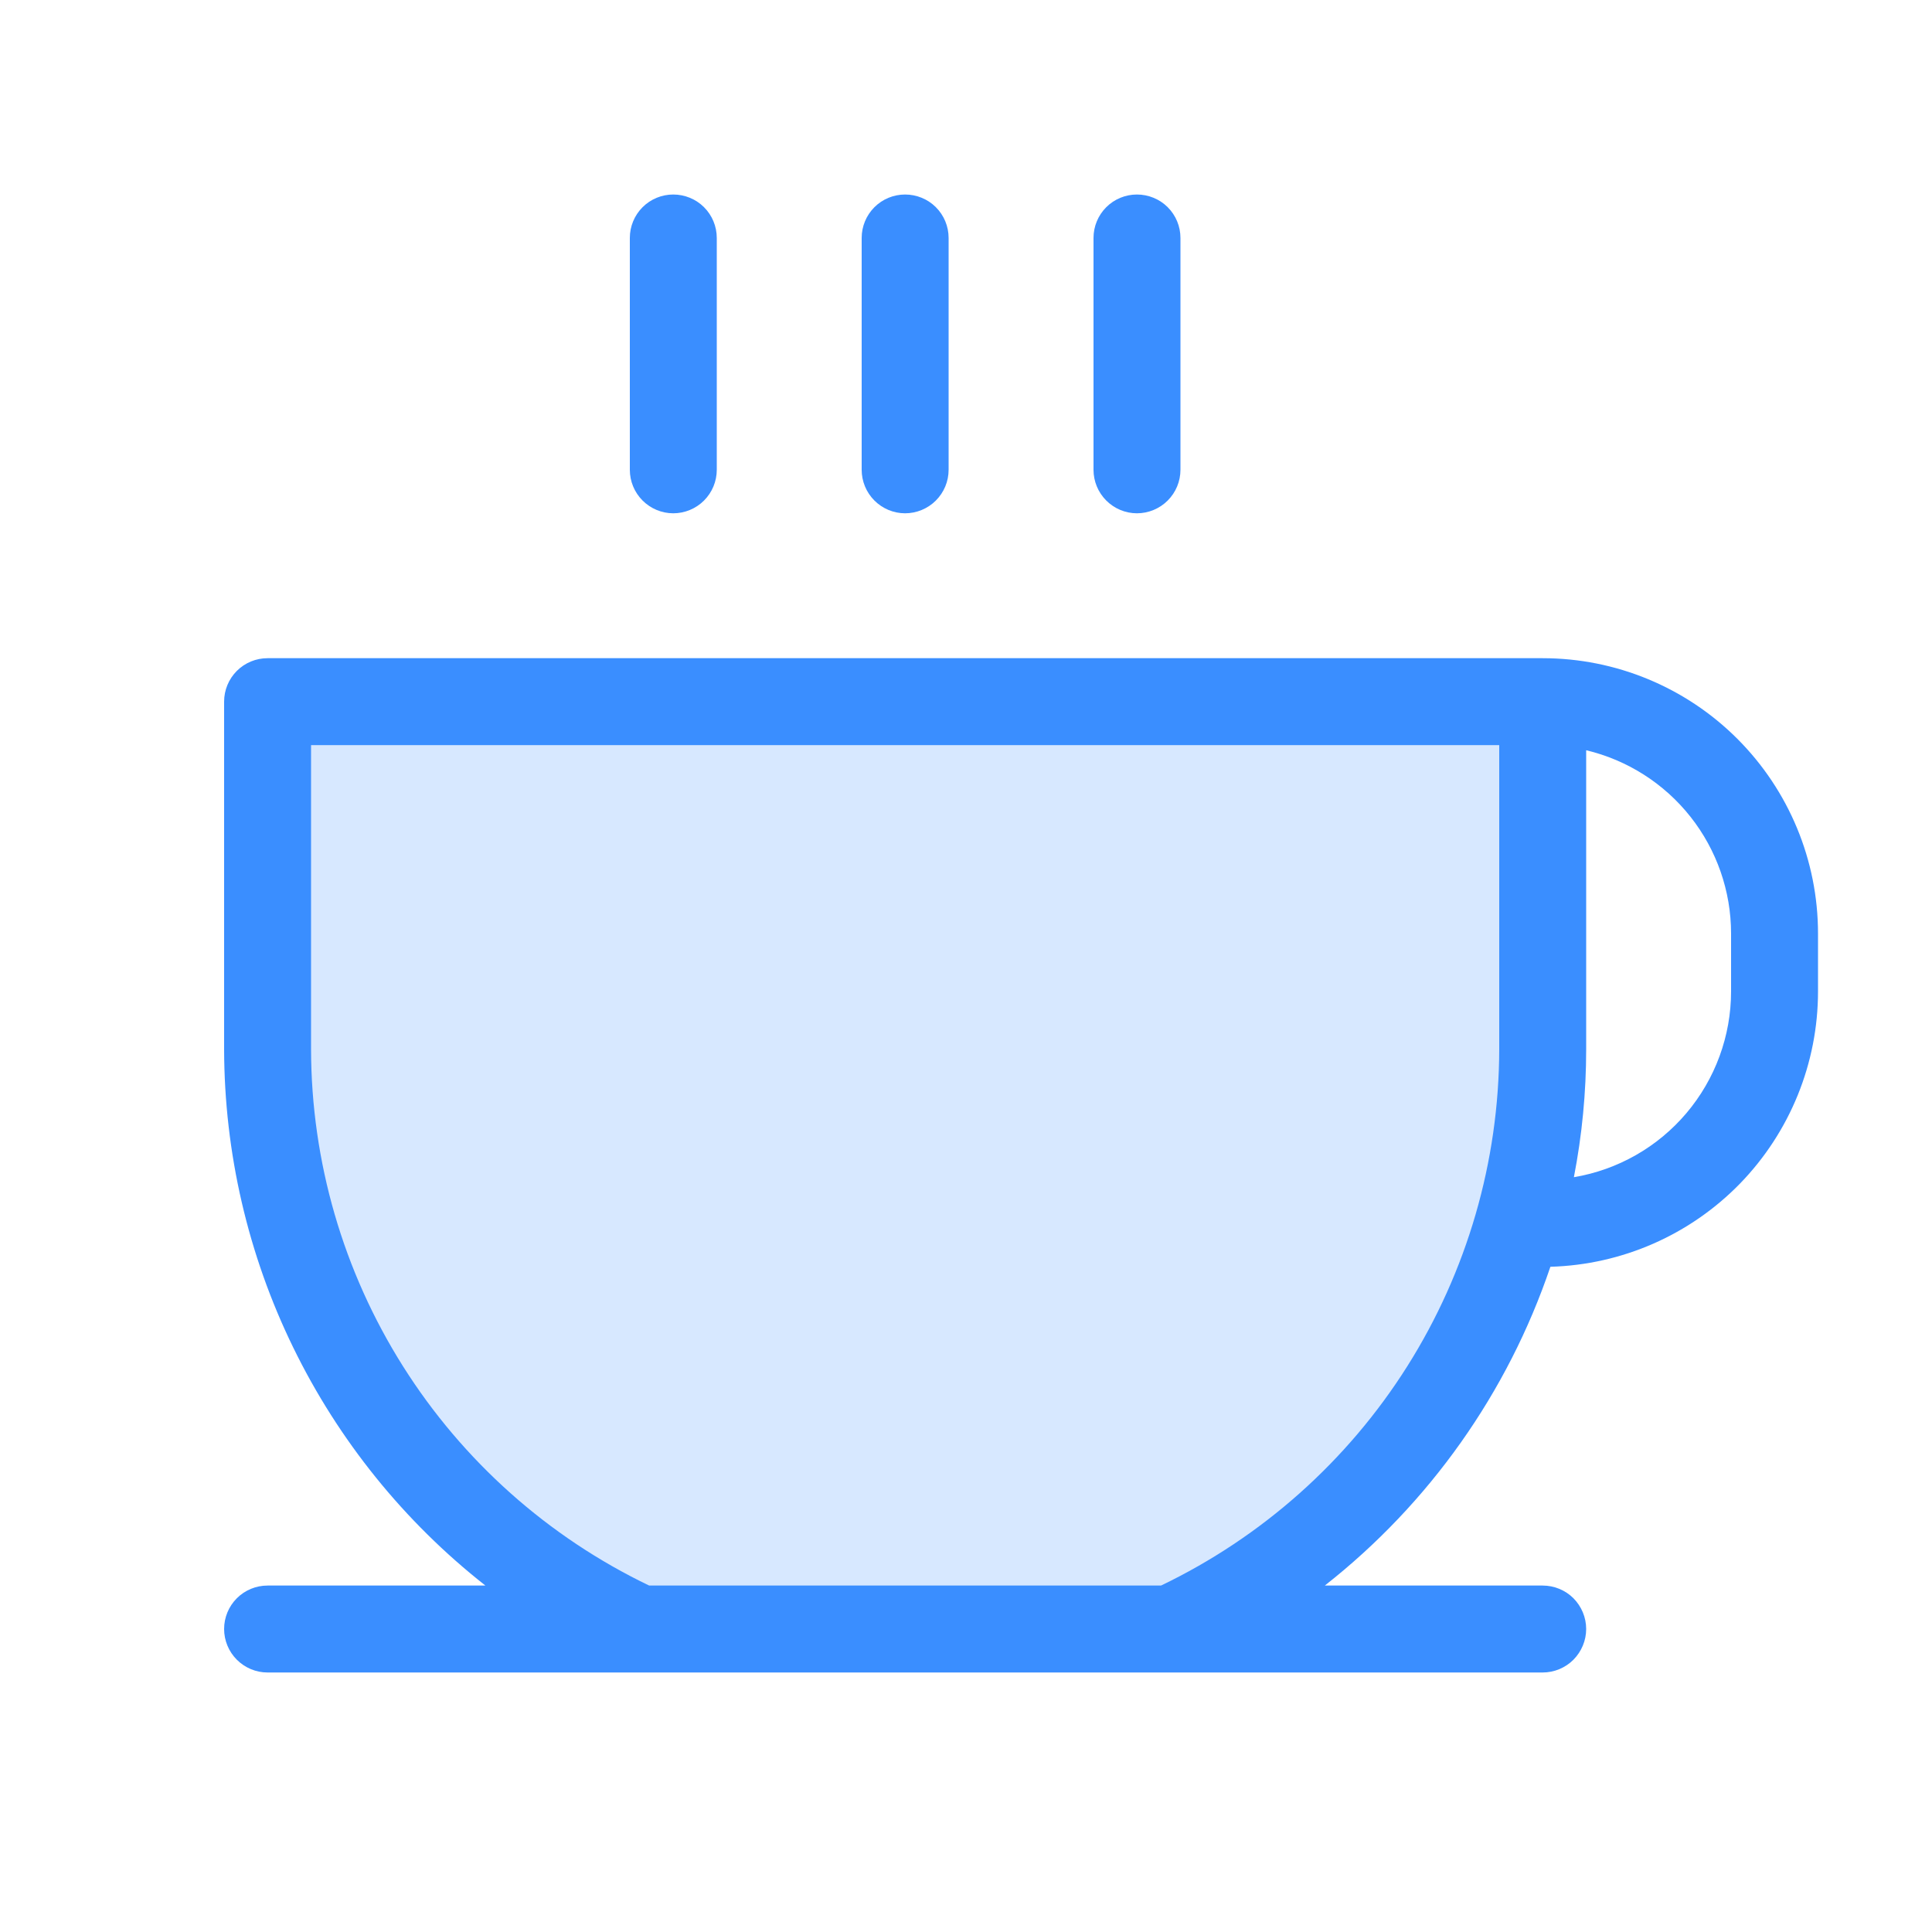
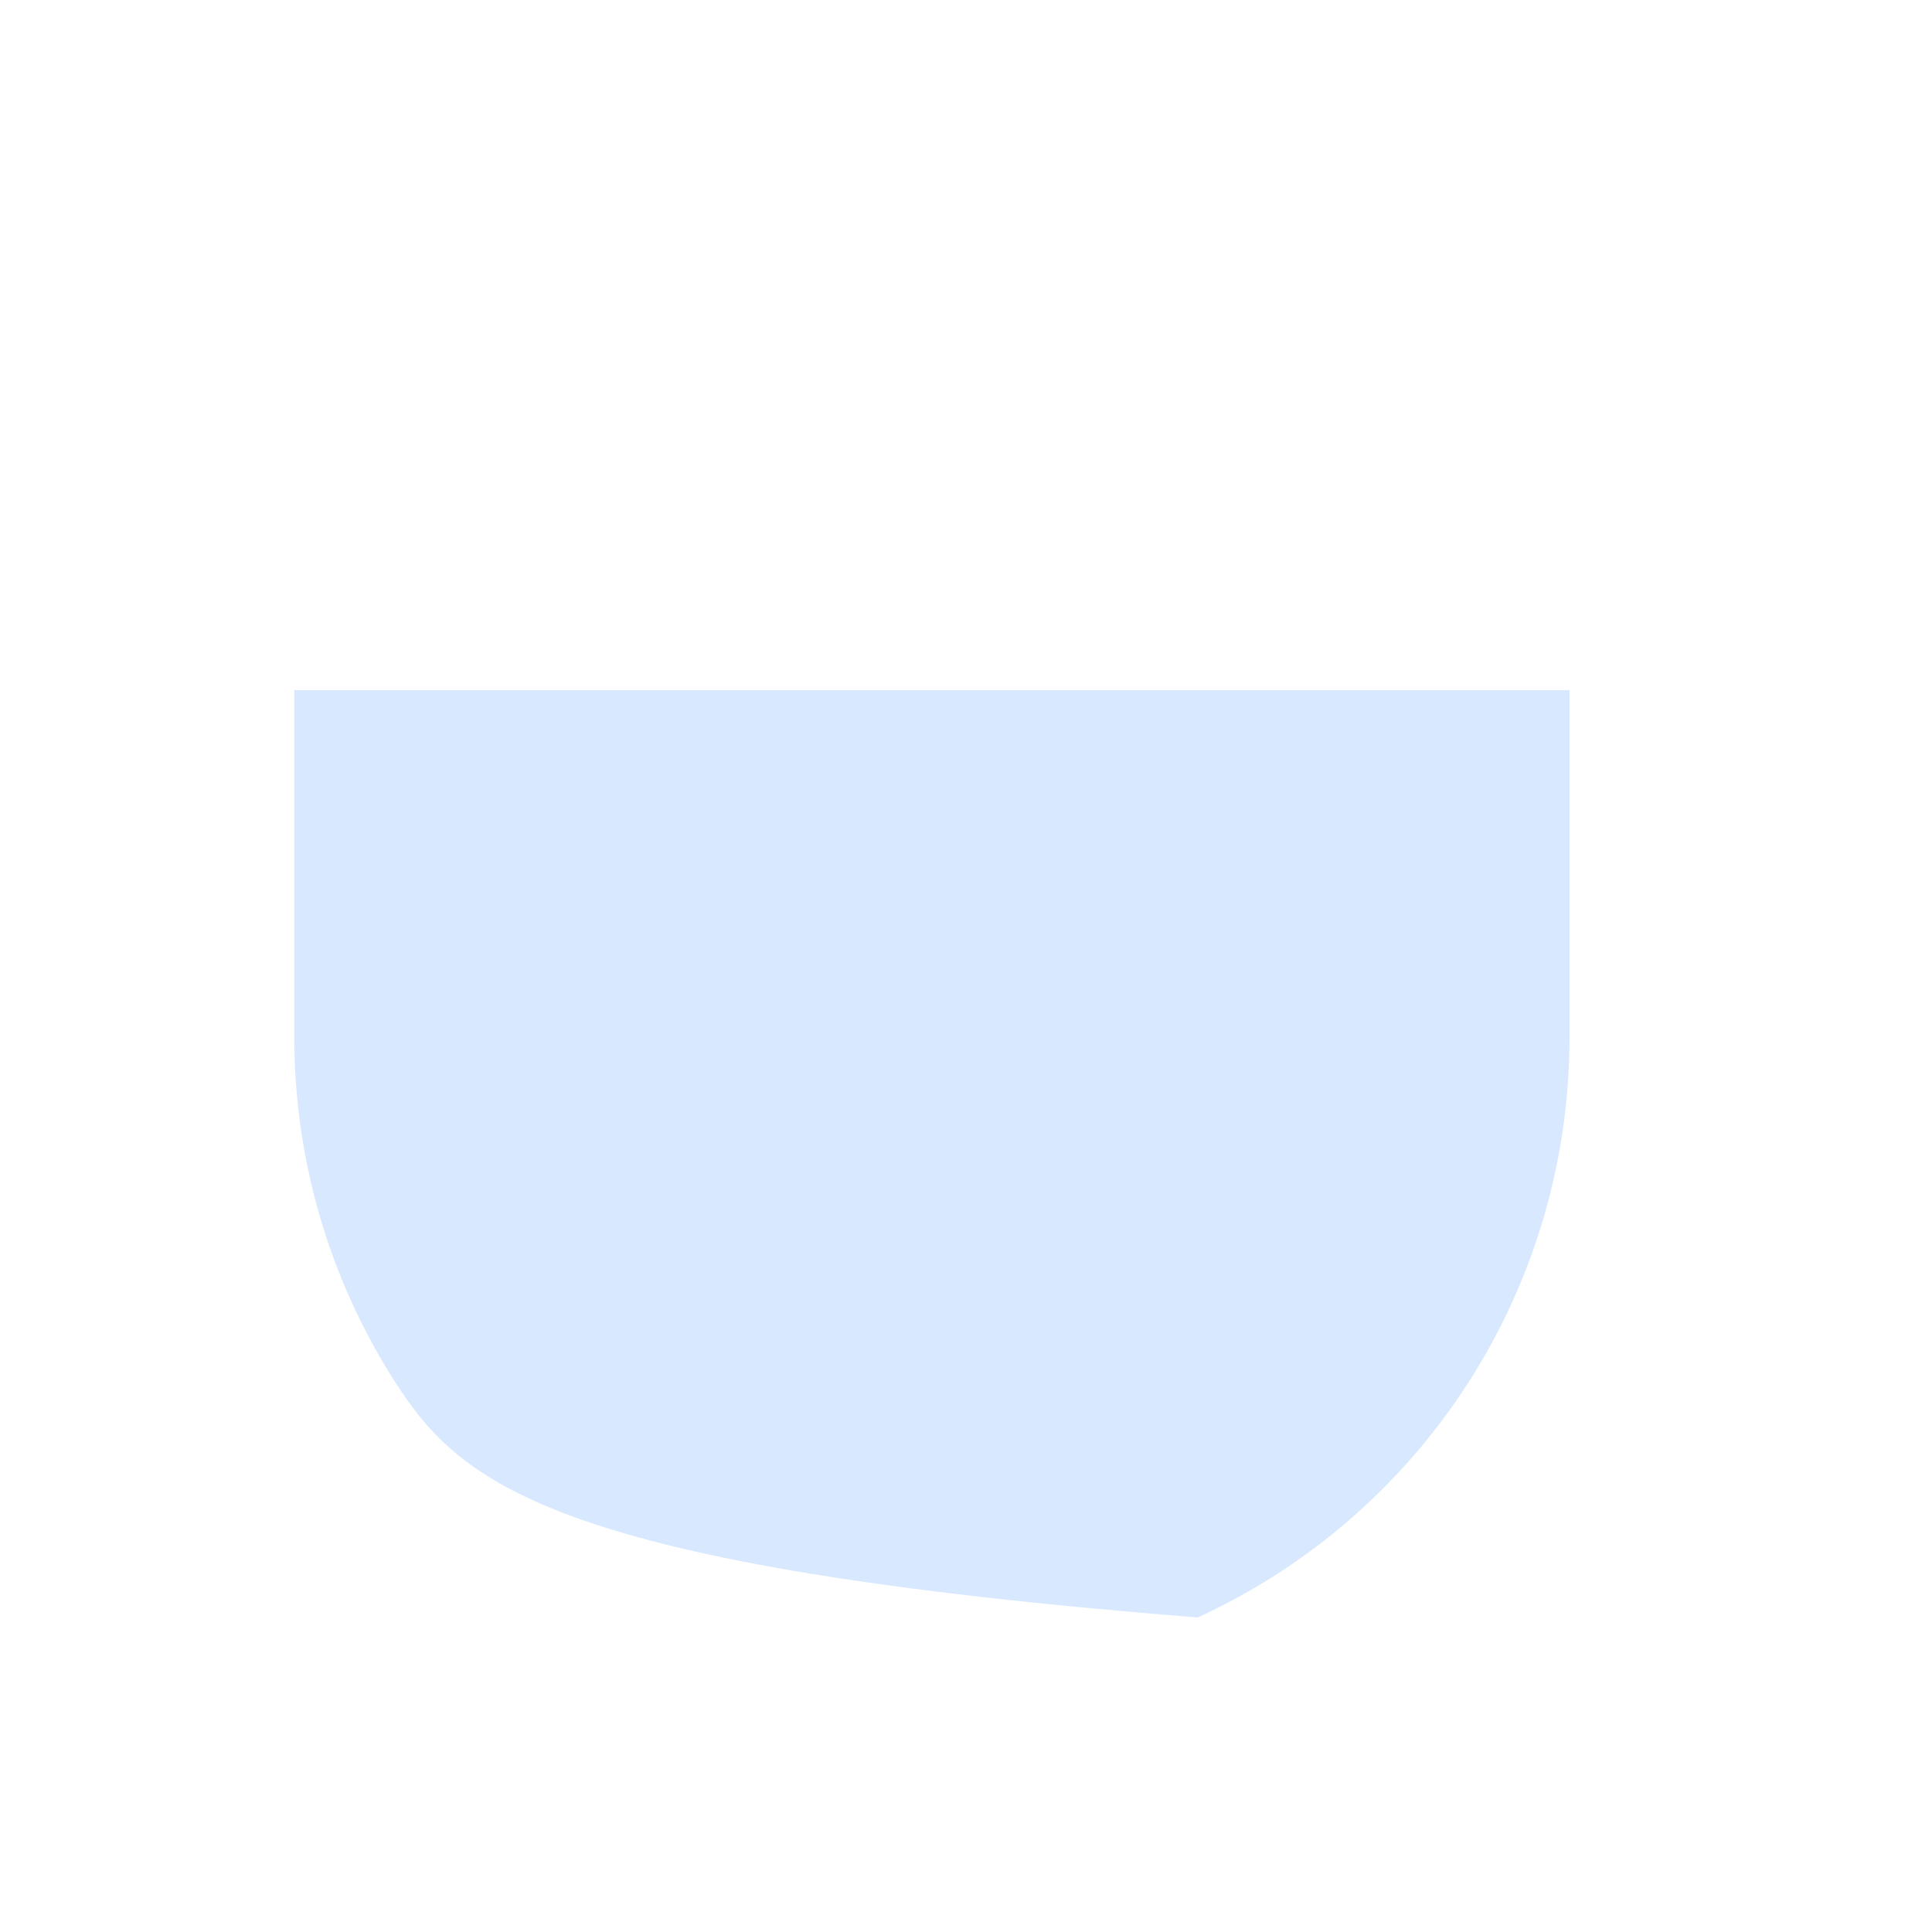
<svg xmlns="http://www.w3.org/2000/svg" width="25" height="25" viewBox="0 0 25 25" fill="none">
-   <path opacity="0.2" d="M20.309 8.93V13.43C20.309 15.009 19.856 16.555 19.004 17.885C18.151 19.214 16.935 20.271 15.499 20.93H8.618C7.183 20.271 5.967 19.214 5.114 17.885C4.262 16.555 3.809 15.009 3.809 13.43V8.93H20.309Z" fill="#3A8EFF" />
-   <path d="M8.15 6.079V3.079C8.15 2.93 8.209 2.787 8.315 2.681C8.42 2.576 8.563 2.517 8.712 2.517C8.861 2.517 9.005 2.576 9.11 2.681C9.216 2.787 9.275 2.93 9.275 3.079V6.079C9.275 6.228 9.216 6.371 9.11 6.477C9.005 6.582 8.861 6.642 8.712 6.642C8.563 6.642 8.42 6.582 8.315 6.477C8.209 6.371 8.15 6.228 8.15 6.079ZM11.712 6.642C11.861 6.642 12.005 6.582 12.11 6.477C12.216 6.371 12.275 6.228 12.275 6.079V3.079C12.275 2.93 12.216 2.787 12.11 2.681C12.005 2.576 11.861 2.517 11.712 2.517C11.563 2.517 11.42 2.576 11.315 2.681C11.209 2.787 11.15 2.93 11.15 3.079V6.079C11.15 6.228 11.209 6.371 11.315 6.477C11.42 6.582 11.563 6.642 11.712 6.642ZM14.712 6.642C14.861 6.642 15.005 6.582 15.11 6.477C15.216 6.371 15.275 6.228 15.275 6.079V3.079C15.275 2.93 15.216 2.787 15.11 2.681C15.005 2.576 14.861 2.517 14.712 2.517C14.563 2.517 14.42 2.576 14.315 2.681C14.209 2.787 14.15 2.93 14.15 3.079V6.079C14.15 6.228 14.209 6.371 14.315 6.477C14.42 6.582 14.563 6.642 14.712 6.642ZM23.525 12.079V12.829C23.525 13.757 23.163 14.648 22.517 15.314C21.87 15.979 20.989 16.366 20.062 16.392C19.51 18.021 18.496 19.454 17.143 20.517H19.962C20.111 20.517 20.255 20.576 20.36 20.681C20.465 20.787 20.525 20.93 20.525 21.079C20.525 21.228 20.465 21.371 20.36 21.477C20.255 21.582 20.111 21.642 19.962 21.642H3.462C3.313 21.642 3.17 21.582 3.065 21.477C2.959 21.371 2.9 21.228 2.9 21.079C2.9 20.93 2.959 20.787 3.065 20.681C3.17 20.576 3.313 20.517 3.462 20.517H6.281C5.23 19.691 4.38 18.638 3.794 17.436C3.208 16.235 2.903 14.916 2.9 13.579V9.079C2.9 8.93 2.959 8.787 3.065 8.681C3.17 8.576 3.313 8.517 3.462 8.517H19.962C20.907 8.517 21.813 8.892 22.481 9.56C23.149 10.228 23.525 11.134 23.525 12.079ZM19.4 13.579V9.642H4.025V13.579C4.028 15.03 4.44 16.451 5.214 17.678C5.988 18.905 7.092 19.889 8.4 20.517H15.024C16.332 19.889 17.437 18.905 18.211 17.678C18.985 16.451 19.397 15.03 19.4 13.579ZM22.4 12.079C22.4 11.531 22.214 10.998 21.874 10.568C21.534 10.138 21.058 9.835 20.525 9.708V13.579C20.525 14.134 20.472 14.688 20.366 15.233C20.935 15.137 21.451 14.843 21.823 14.403C22.195 13.963 22.4 13.405 22.4 12.829V12.079Z" fill="#3A8EFF" />
+   <path opacity="0.2" d="M20.309 8.93V13.43C20.309 15.009 19.856 16.555 19.004 17.885C18.151 19.214 16.935 20.271 15.499 20.93C7.183 20.271 5.967 19.214 5.114 17.885C4.262 16.555 3.809 15.009 3.809 13.43V8.93H20.309Z" fill="#3A8EFF" />
</svg>